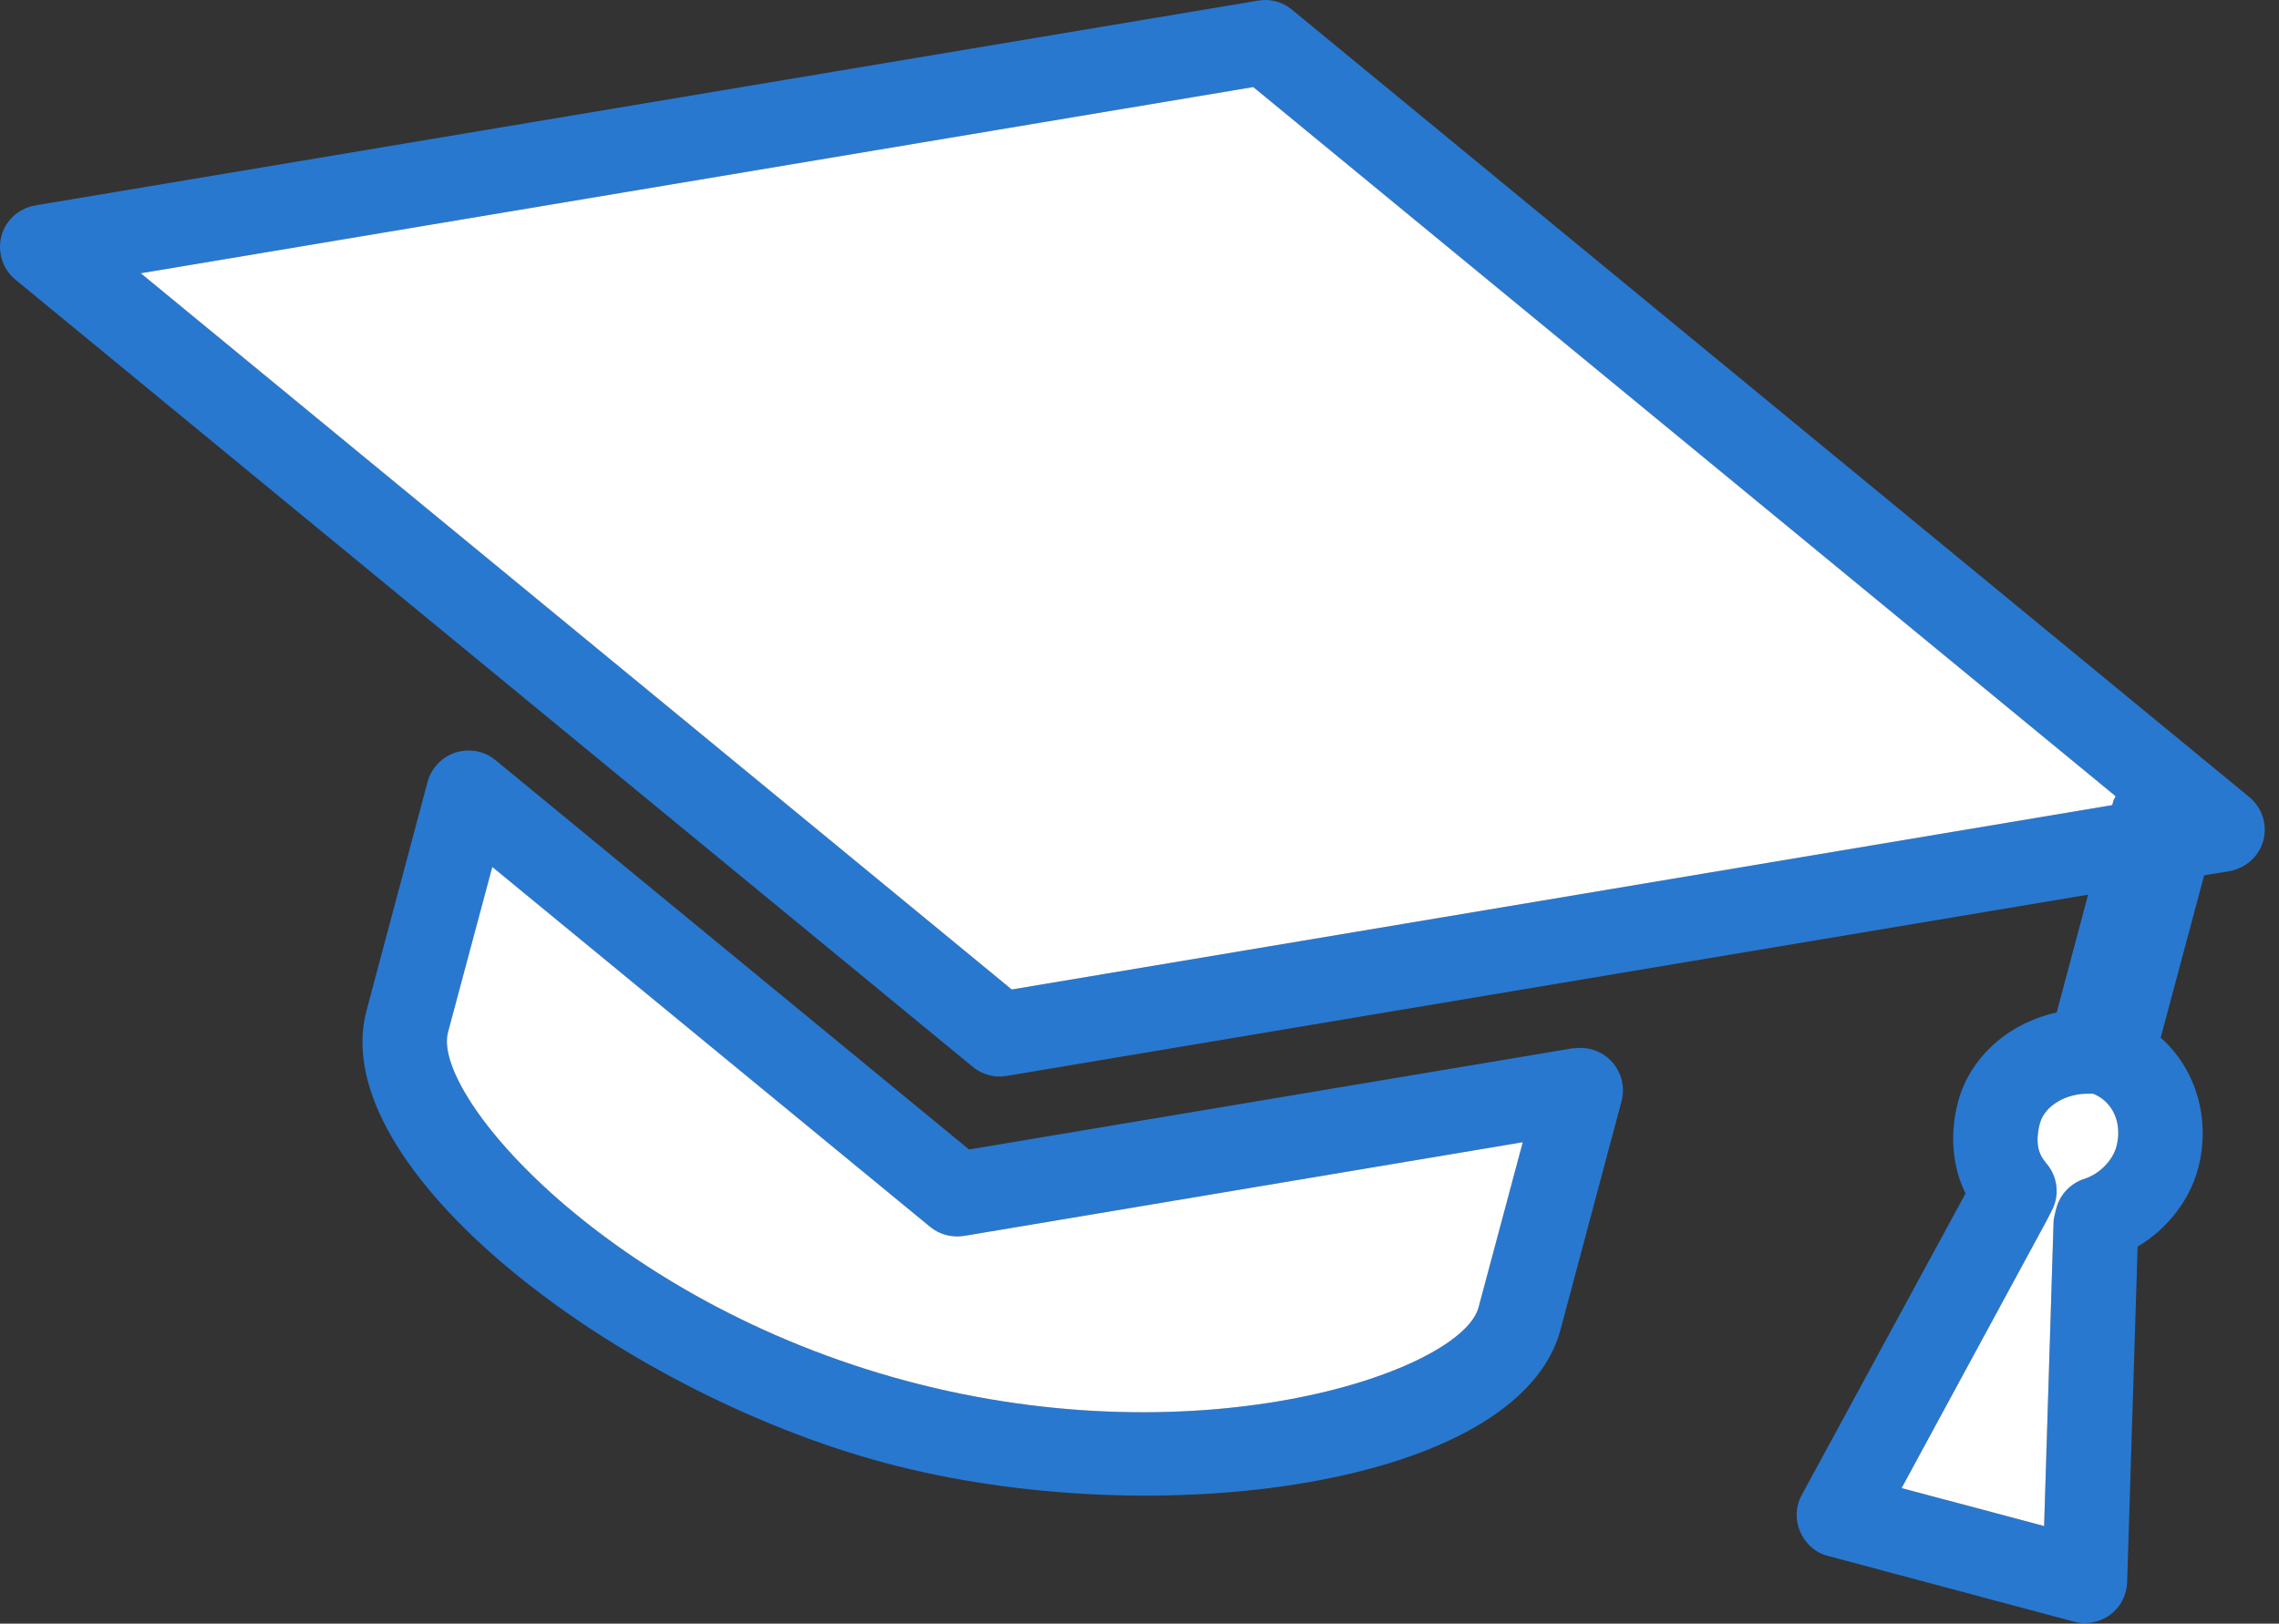
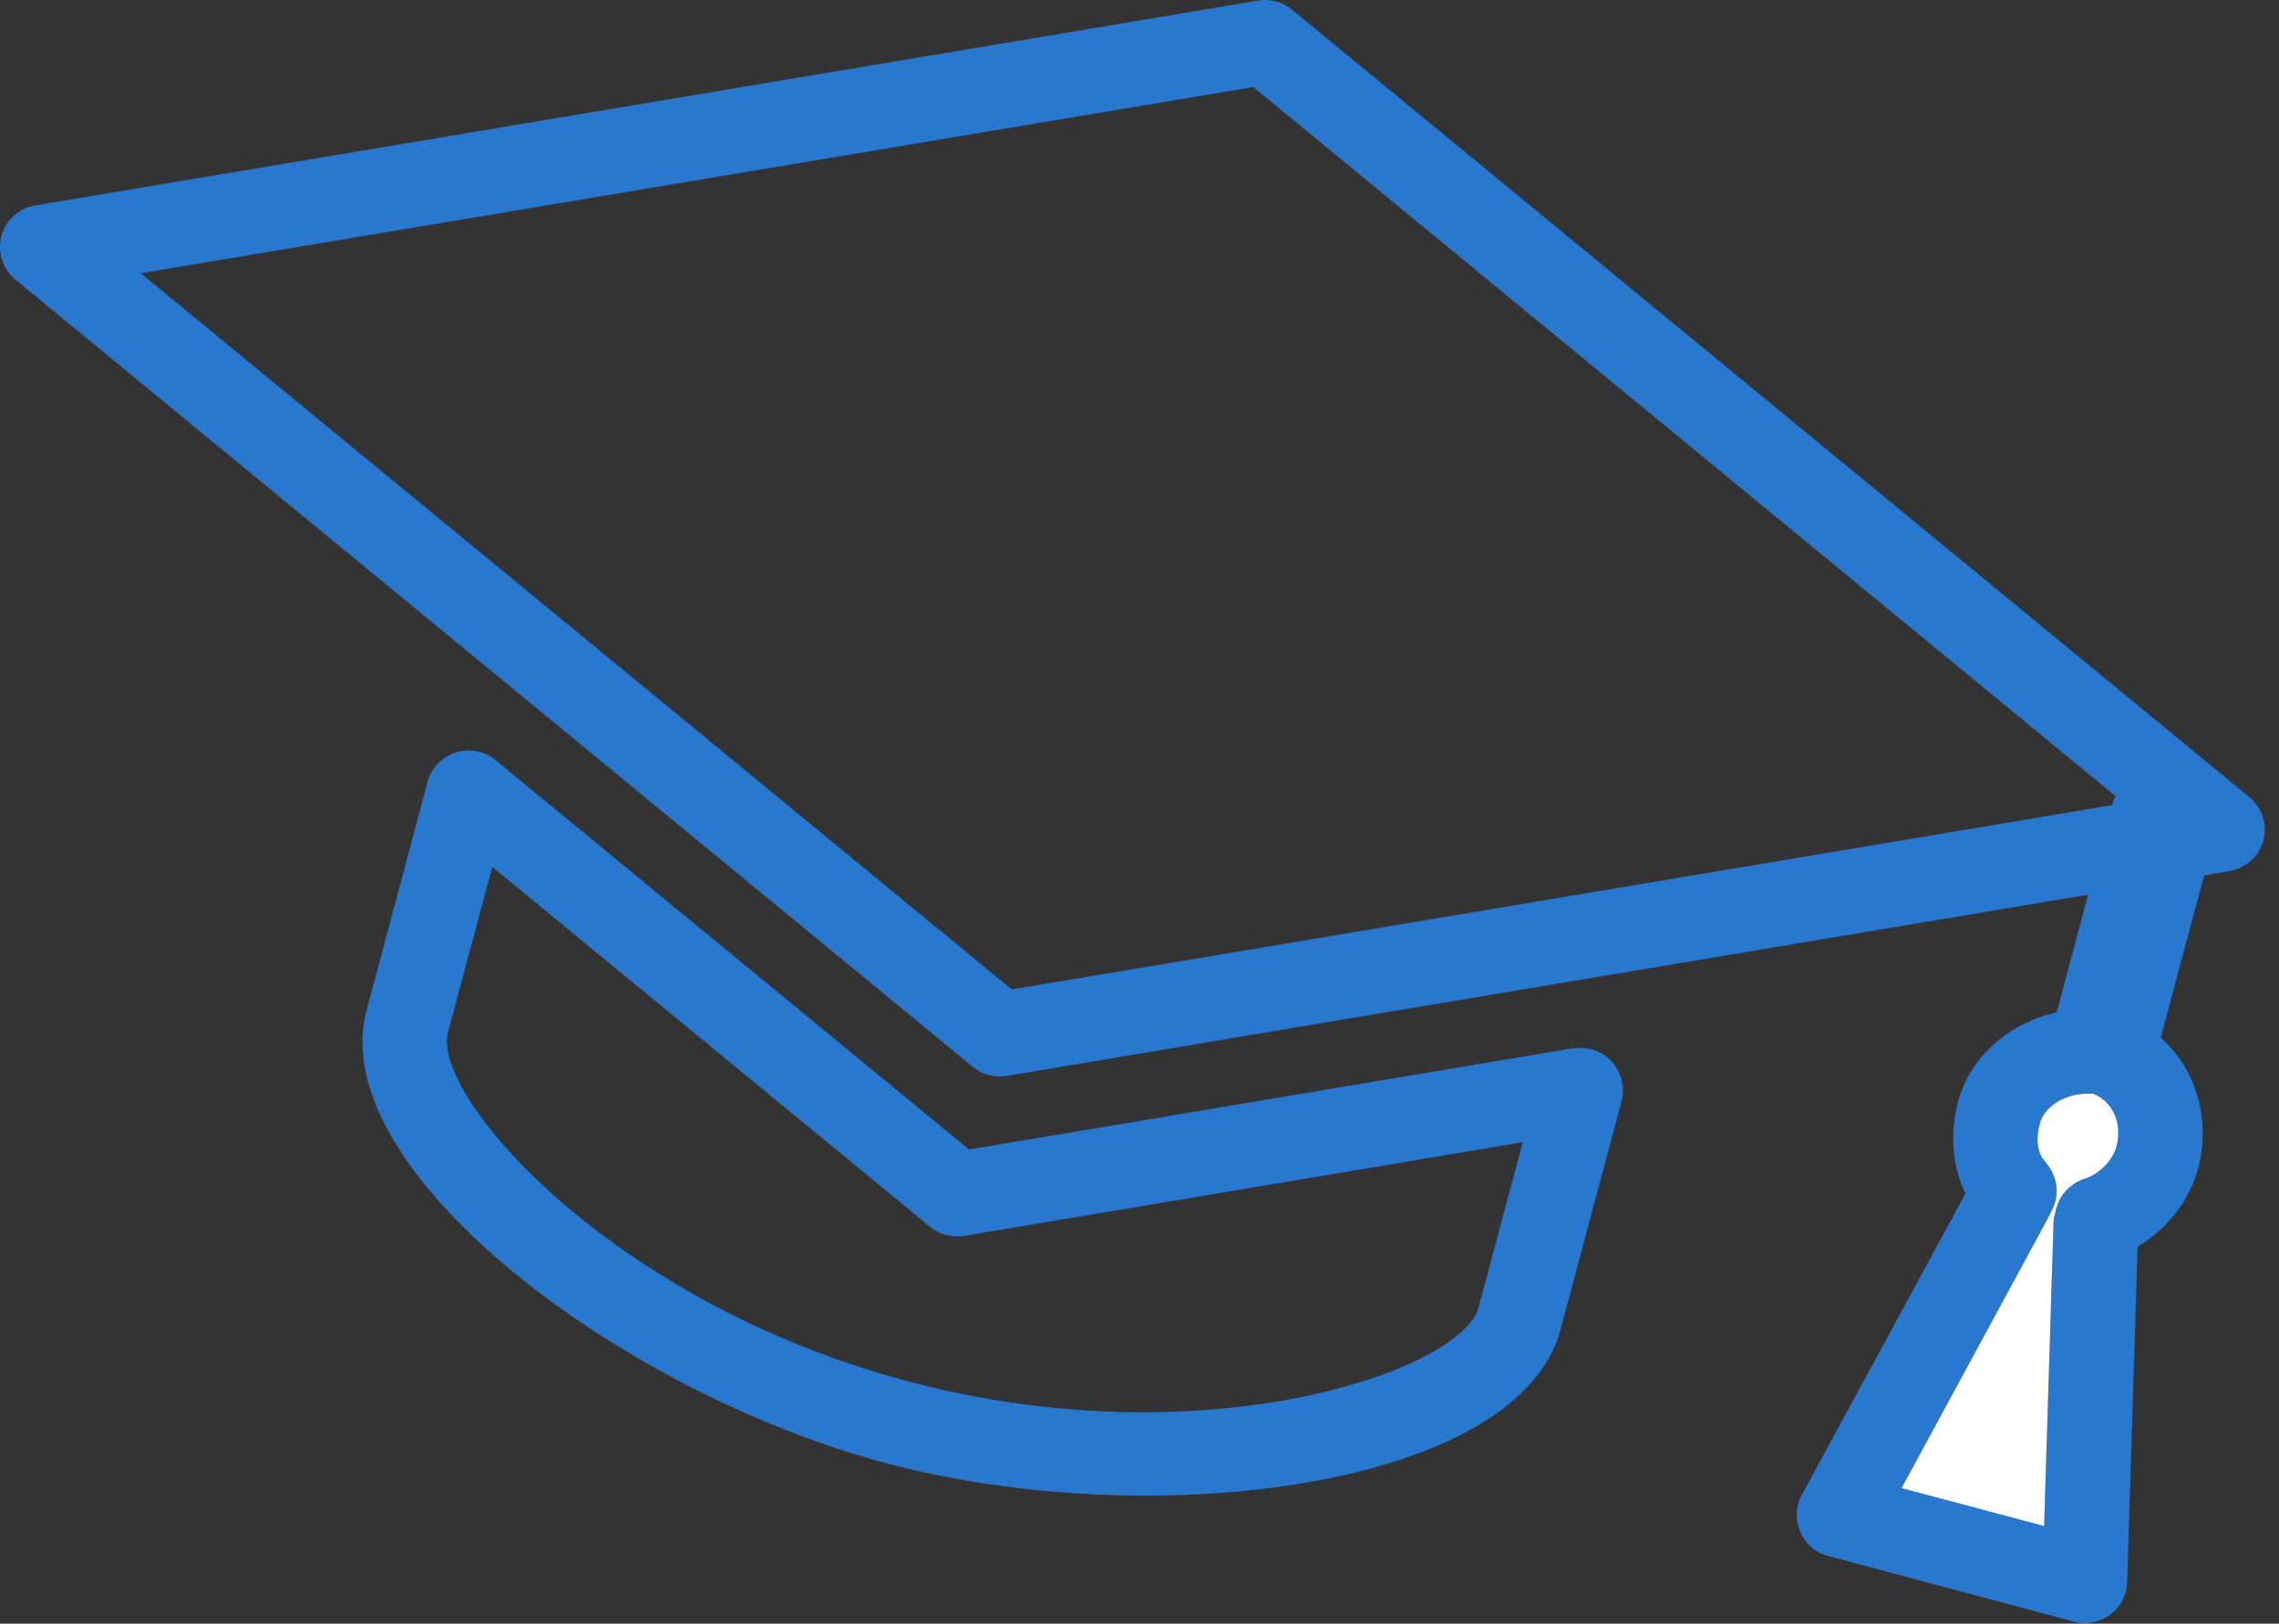
<svg xmlns="http://www.w3.org/2000/svg" width="87" height="62" viewBox="0 0 87 62" fill="none">
  <rect x="0" y="0" width="87" height="62" fill="#333333" stroke="none" />
  <path d="M60.073 40.024L36.993 43.894L18.913 29.024C18.493 28.674 17.923 28.574 17.393 28.734C16.873 28.904 16.473 29.314 16.323 29.854L13.993 38.584C12.383 44.604 23.533 53.114 33.793 55.864C44.053 58.604 57.963 56.794 59.573 50.774L61.903 42.044C62.043 41.514 61.903 40.954 61.533 40.544C61.163 40.134 60.623 39.954 60.073 40.034V40.024ZM58.133 43.614L58.132 43.616L56.443 49.924C55.803 52.334 45.983 55.774 34.613 52.734C23.253 49.694 16.453 41.814 17.103 39.414L18.793 33.104L35.503 46.844C35.863 47.144 36.333 47.264 36.803 47.194L58.132 43.616L58.143 43.614H58.133Z" fill="#2878D0" />
-   <path d="M56.443 49.924L58.132 43.616L36.803 47.194C36.333 47.264 35.863 47.144 35.503 46.844L18.793 33.104L17.103 39.414C16.453 41.814 23.253 49.694 34.613 52.734C45.983 55.774 55.803 52.334 56.443 49.924Z" fill="white" />
  <path d="M81.203 60.404L81.603 47.604C82.733 46.934 83.593 45.824 83.913 44.614C84.403 42.764 83.843 40.824 82.483 39.624L84.143 33.424L85.113 33.264C85.733 33.154 86.243 32.694 86.403 32.094C86.563 31.484 86.353 30.834 85.863 30.434L49.313 0.364C48.953 0.064 48.483 -0.056 48.023 0.024L1.343 7.844C0.723 7.954 0.213 8.404 0.053 9.014C-0.107 9.624 0.103 10.274 0.583 10.674L37.143 40.744C37.323 40.894 37.523 40.994 37.753 41.054C37.973 41.114 38.213 41.124 38.433 41.084L79.713 34.164L78.513 38.664C76.663 39.064 75.203 40.384 74.753 42.054C74.423 43.294 74.523 44.534 75.033 45.574L68.783 57.084C68.543 57.524 68.523 58.034 68.723 58.494C68.923 58.954 69.303 59.294 69.783 59.414L79.173 61.924C79.643 62.054 80.153 61.954 80.553 61.664C80.953 61.364 81.183 60.914 81.203 60.424V60.404ZM78.093 44.384C77.693 43.954 77.753 43.334 77.873 42.894C78.053 42.234 78.853 41.744 79.753 41.764C79.803 41.764 79.853 41.764 79.903 41.764C79.923 41.774 79.953 41.784 79.973 41.794C80.683 42.114 81.023 42.924 80.793 43.784C80.653 44.314 80.143 44.834 79.573 45.014C79.043 45.184 78.623 45.624 78.493 46.164L78.443 46.364C78.413 46.474 78.393 46.594 78.393 46.704L78.033 58.274L72.593 56.824L78.133 46.604L78.333 46.214C78.643 45.614 78.543 44.884 78.083 44.384H78.093ZM80.633 30.744L38.623 37.784L5.373 10.434L47.843 3.324L80.763 30.404C80.743 30.464 80.703 30.504 80.683 30.564L80.633 30.744Z" fill="#2878D0" />
-   <path d="M80.633 30.744L38.623 37.784L5.373 10.434L47.843 3.324L80.763 30.404C80.743 30.464 80.703 30.504 80.683 30.564L80.633 30.744Z" fill="white" />
  <path d="M78.093 44.384C77.693 43.954 77.753 43.334 77.873 42.894C78.053 42.234 78.853 41.744 79.753 41.764H79.903C79.923 41.774 79.953 41.784 79.973 41.794C80.683 42.114 81.023 42.924 80.793 43.784C80.653 44.314 80.143 44.834 79.573 45.014C79.043 45.184 78.623 45.624 78.493 46.164L78.443 46.364C78.413 46.474 78.393 46.594 78.393 46.704L78.033 58.274L72.593 56.824L78.133 46.604L78.333 46.214C78.643 45.614 78.543 44.884 78.083 44.384H78.093Z" fill="white" />
</svg>